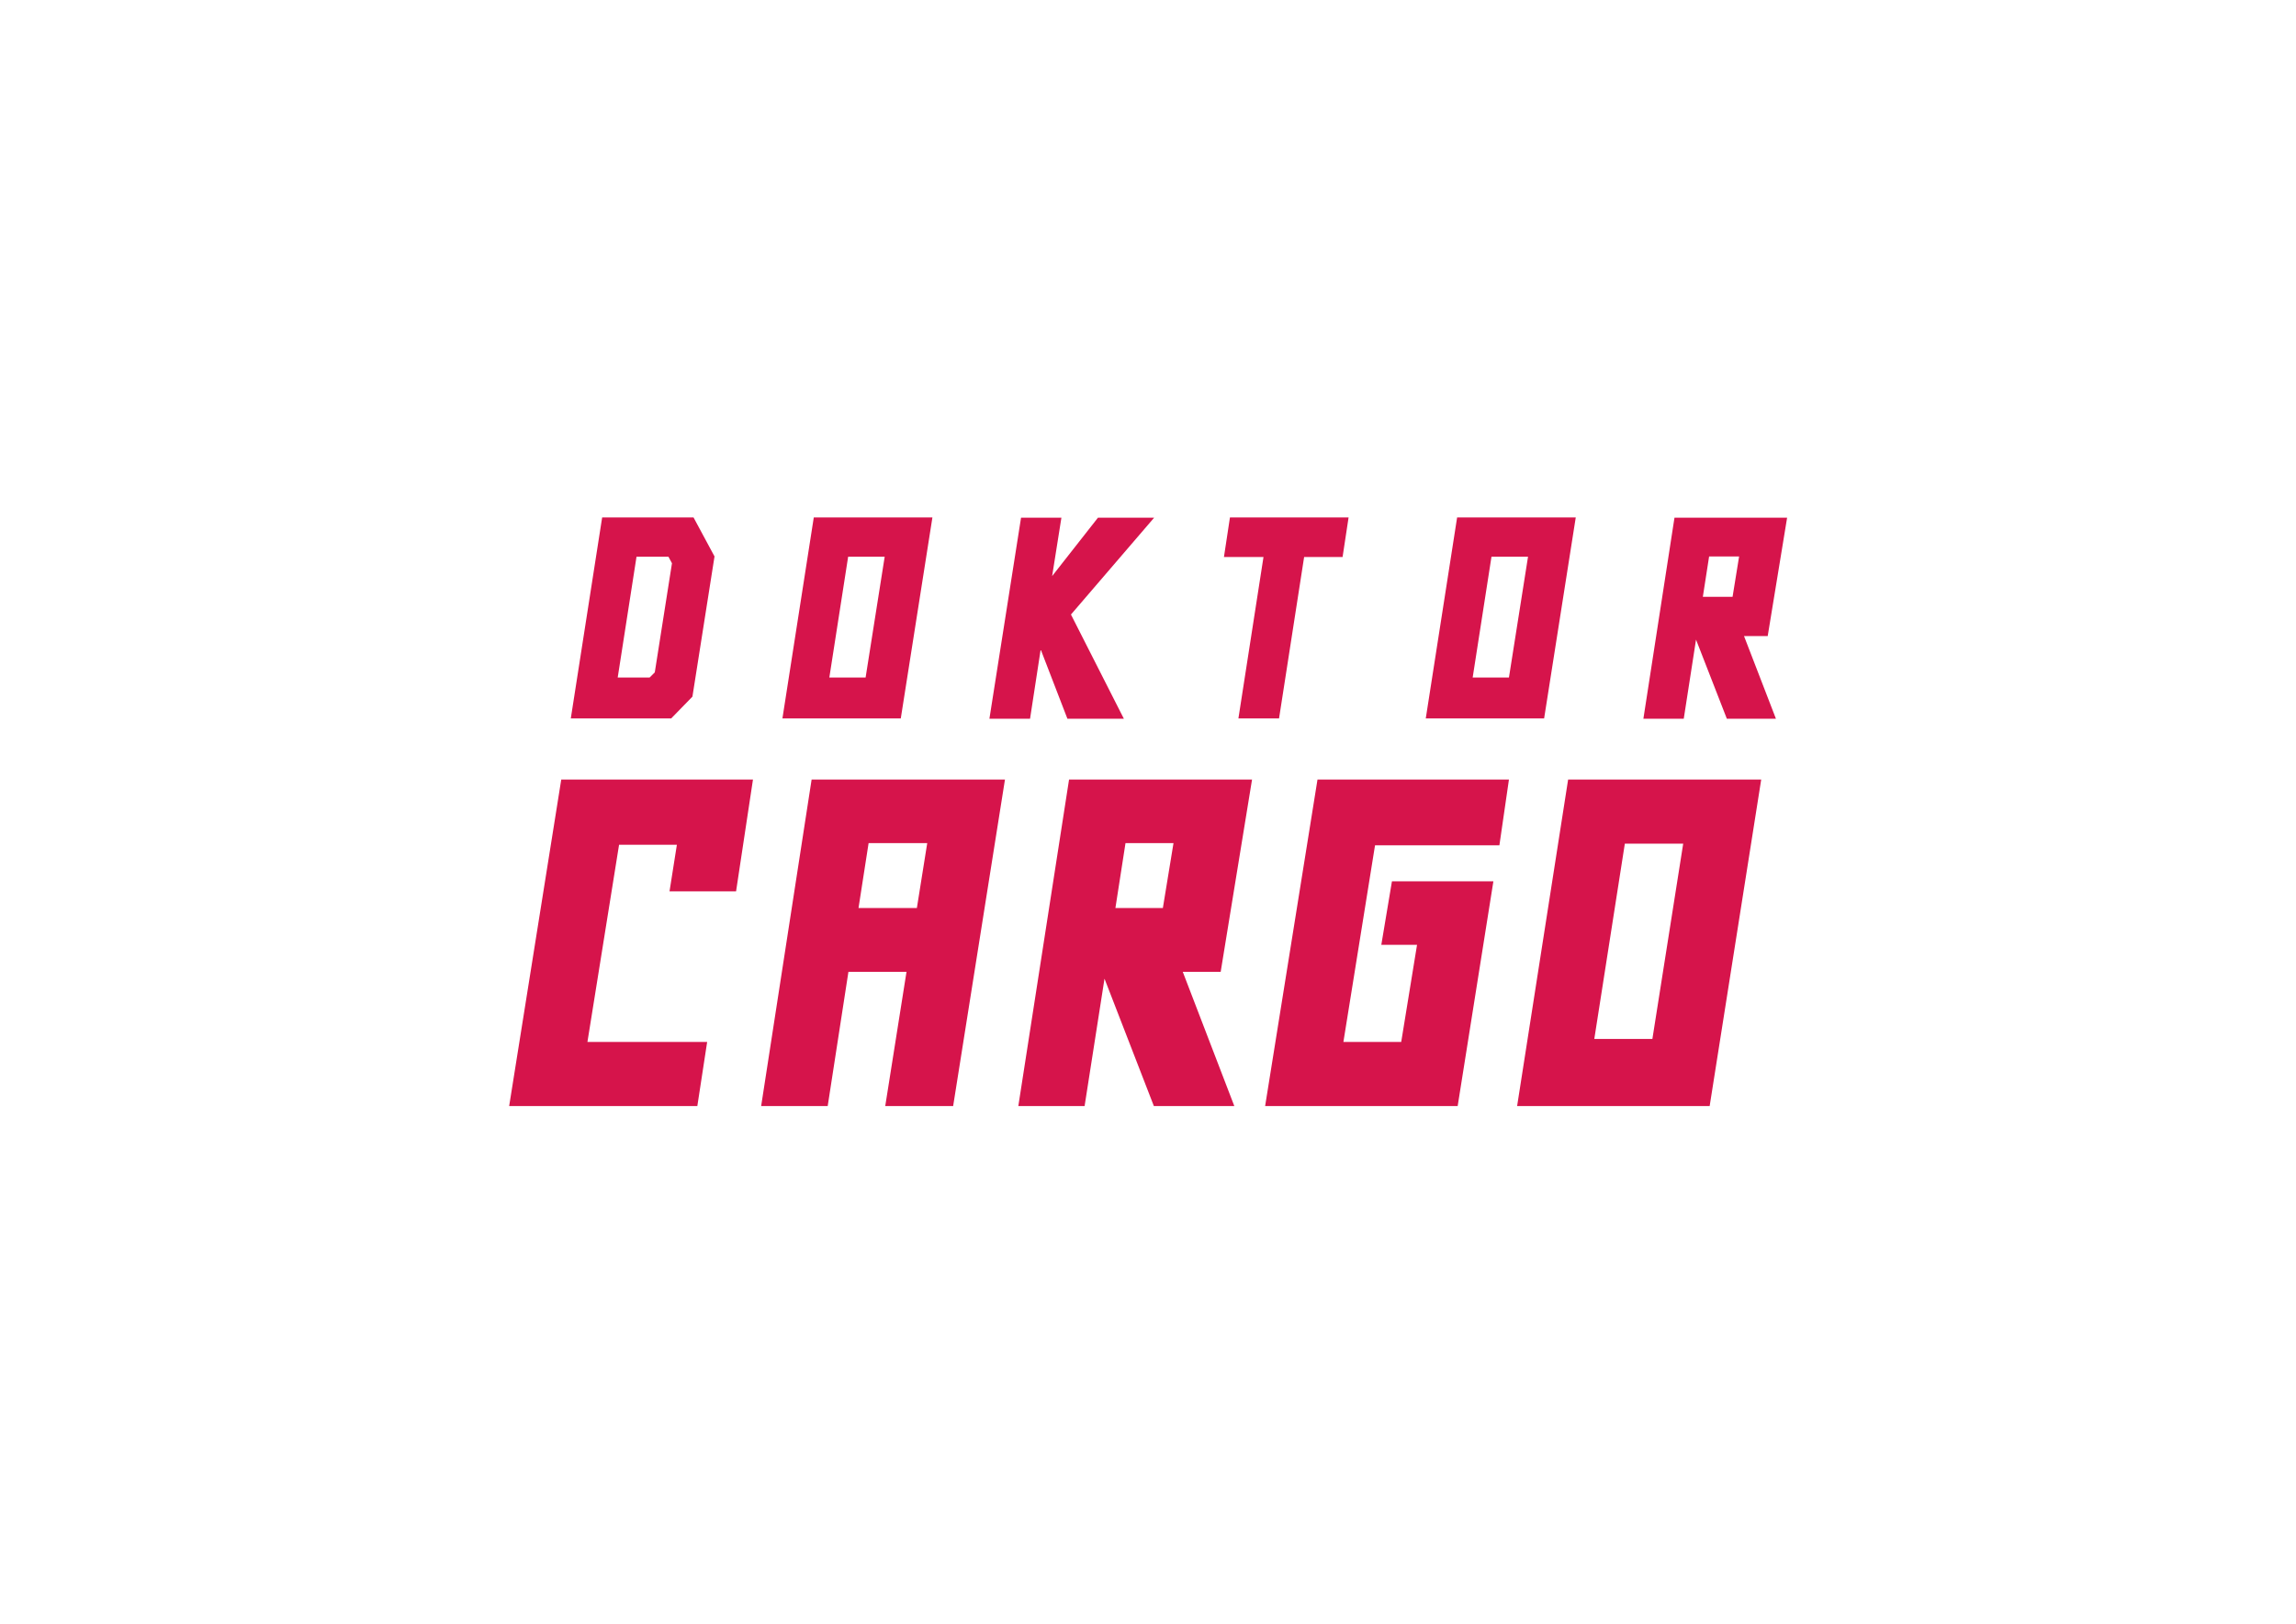
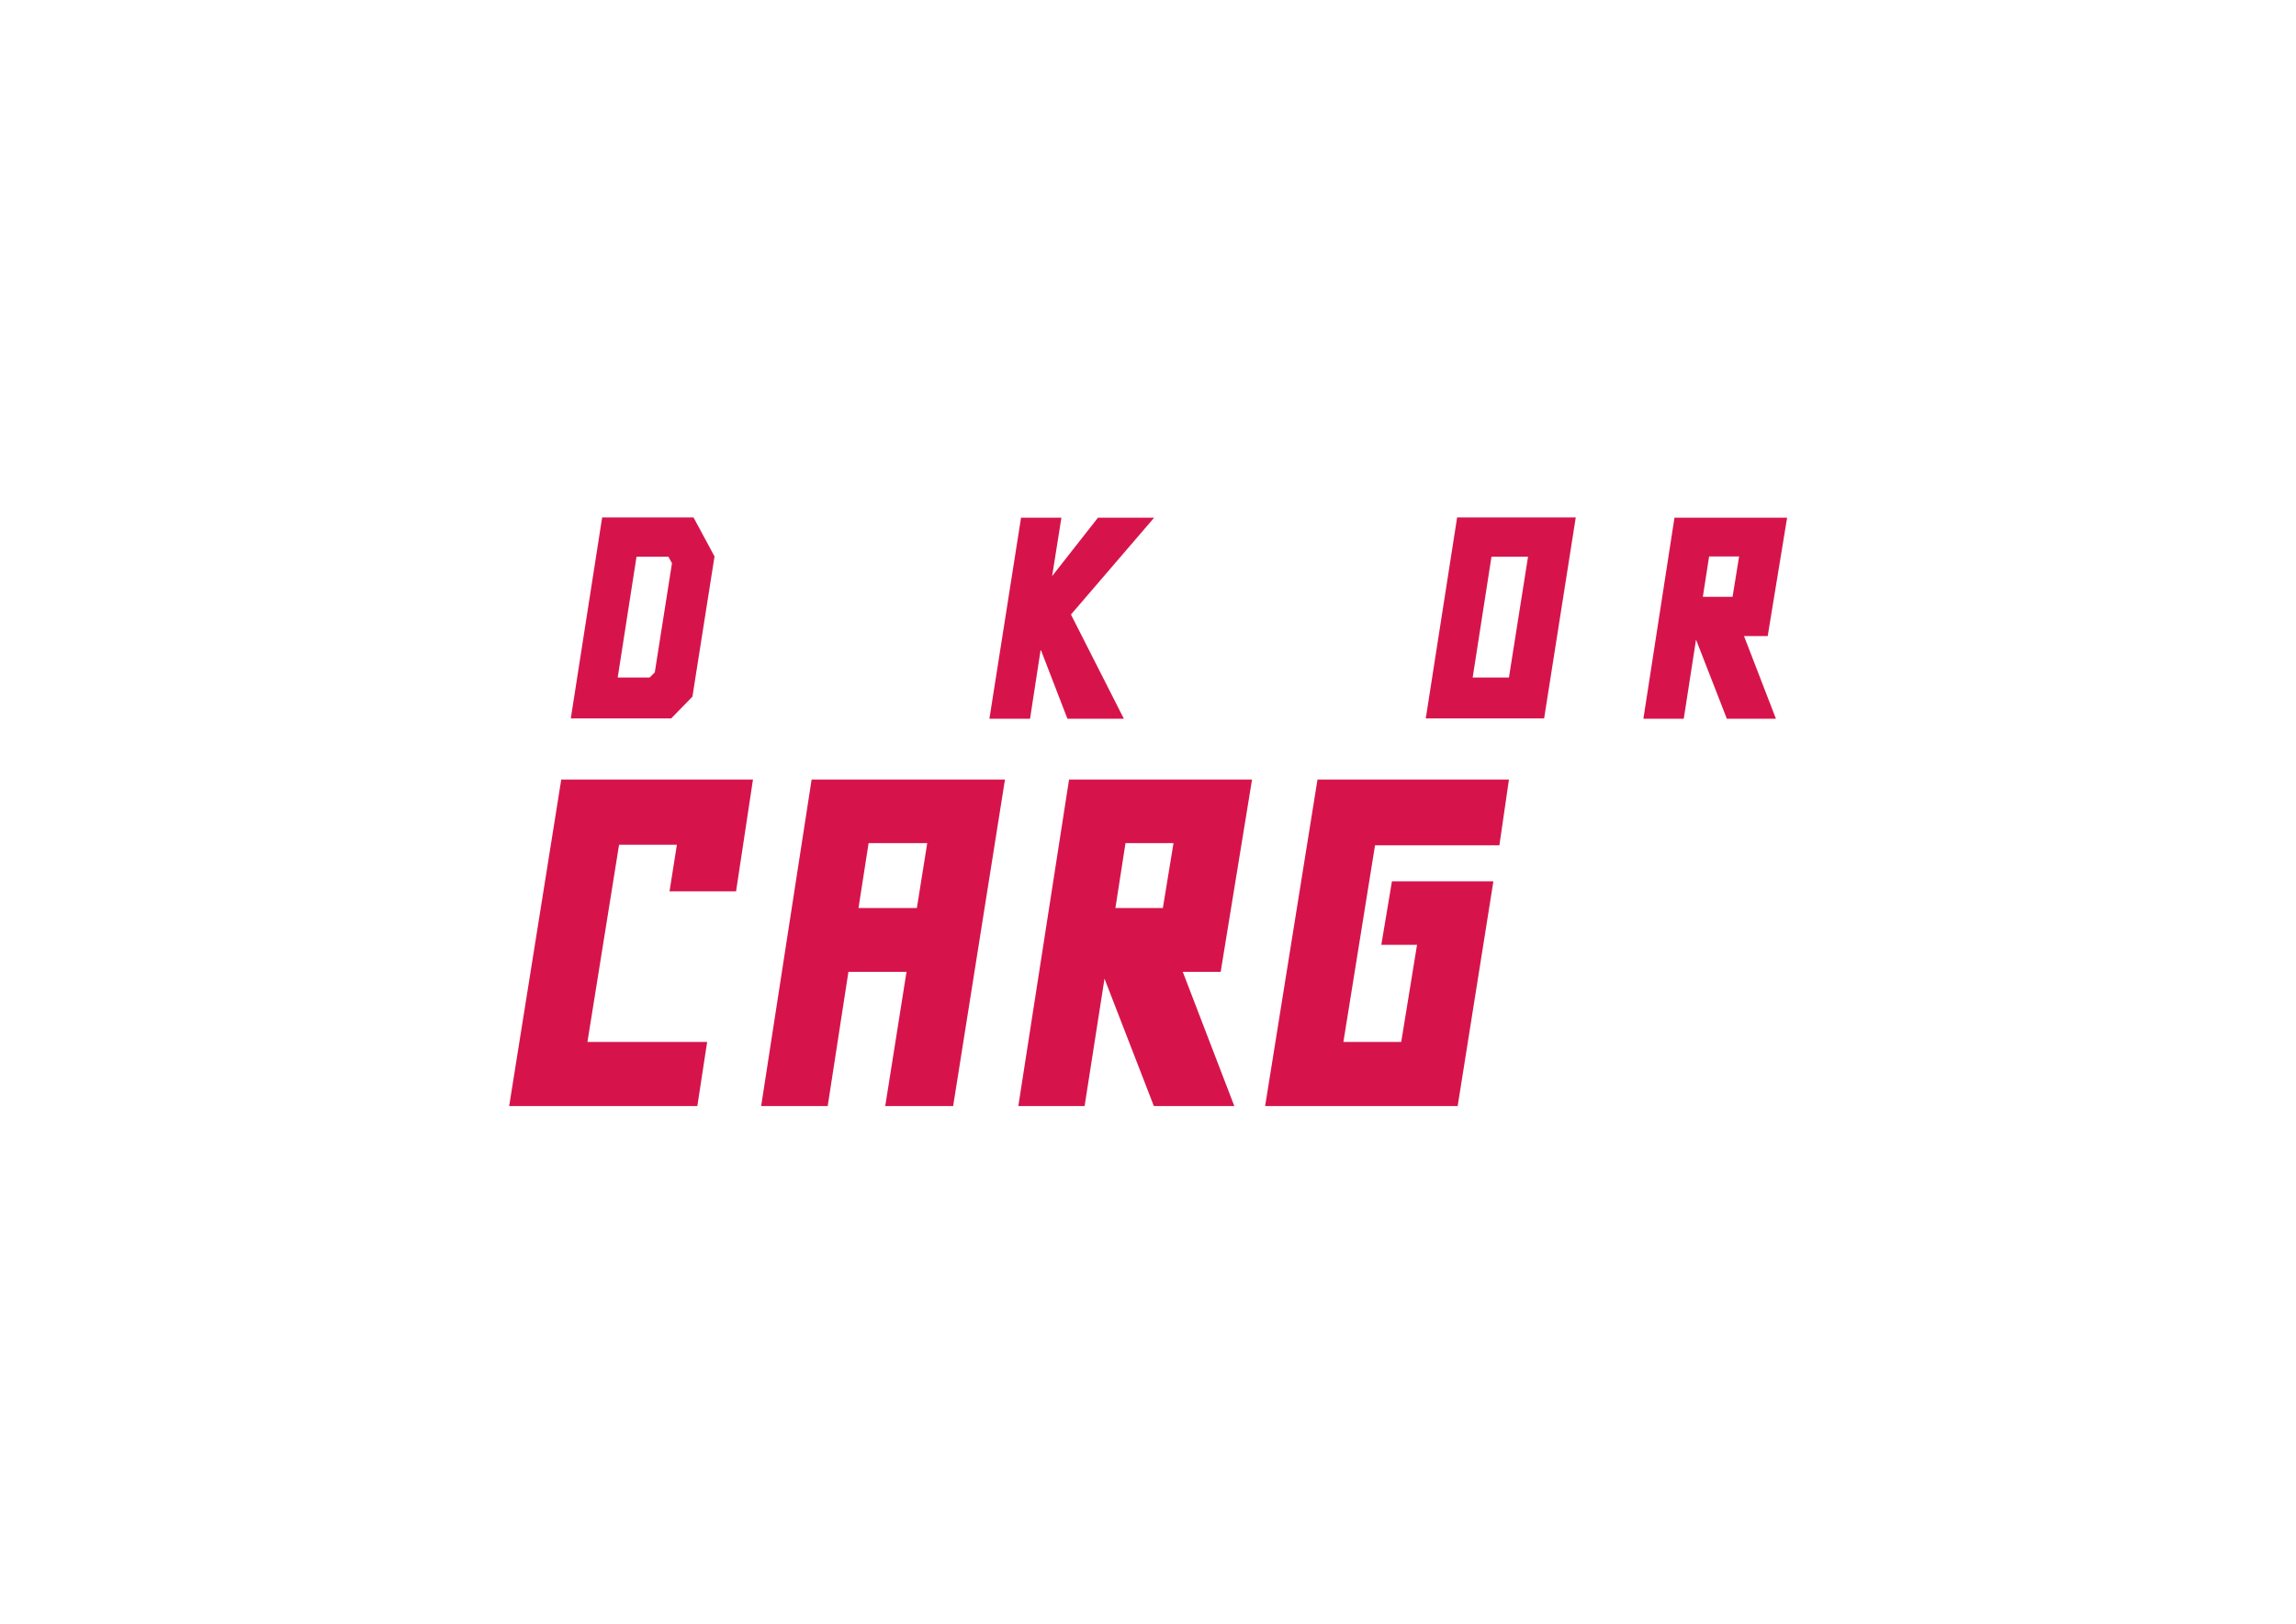
<svg xmlns="http://www.w3.org/2000/svg" version="1.1" x="0px" y="0px" viewBox="0 0 841.9 595.3" style="enable-background:new 0 0 841.9 595.3;" xml:space="preserve">
  <style type="text/css">
	.st0{fill:#D6144B;}
</style>
  <g id="Farbige_Fläche">
</g>
  <g id="Logo">
    <g>
      <polygon class="st0" points="186.7,405.5 255.7,405.5 259.3,382 215.4,382 227,309.7 248.2,309.7 245.5,326.8 269.9,326.8     276.1,285.8 205.8,285.8   " />
      <path class="st0" d="M279.1,405.5h24.4l7.6-49.2h21.3l-7.8,49.2h24.9l19-119.7h-70.9L279.1,405.5z M318.5,309.1H340l-3.8,23.8    h-21.4L318.5,309.1z" />
      <path class="st0" d="M459.1,285.8H392l-18.6,119.7h24.3l7.3-46.7l18.1,46.7h29.5l-18.9-49.2h13.9L459.1,285.8z M430.3,309.1    l-3.9,23.8h-17.4l3.7-23.8H430.3z" />
      <polygon class="st0" points="463.9,405.5 534.5,405.5 547.6,323.1 510.4,323.1 506.5,346.4 519.6,346.4 513.8,382 492.6,382     504.2,309.9 549.8,309.9 553.3,285.8 483.1,285.8   " />
-       <path class="st0" d="M556.3,405.5h70.6l18.9-119.7H575L556.3,405.5z M617.2,309.3l-11.3,71.6h-21.3l11.2-71.6H617.2z" />
-       <path class="st0" d="M286.9,263.4h43.4l11.6-73.7h-43.5L286.9,263.4z M324.4,204.1l-7,44.3h-13.3l6.9-44.3H324.4z" />
-       <polygon class="st0" points="448.8,204.2 463.3,204.2 454.1,263.4 469,263.4 478.2,204.2 492.3,204.2 494.5,189.7 451,189.7   " />
      <path class="st0" d="M522.8,263.4h43.4l11.6-73.7h-43.5L522.8,263.4z M560.3,204.1l-7,44.3H540l6.9-44.3H560.3z" />
      <path class="st0" d="M648.2,233.1l7.1-43.3H614l-11.4,73.7h14.8l4.5-29l11.3,29h18l-11.7-30.3H648.2z M637.7,204l-2.4,14.8h-10.9    l2.3-14.8H637.7z" />
      <polygon class="st0" points="402.6,189.8 385.8,211.2 389.2,189.8 374.4,189.8 362.8,263.5 377.7,263.5 381.6,238.1 391.4,263.5     412.1,263.5 392.7,225.3 423.2,189.8   " />
      <path class="st0" d="M220.8,189.7l-11.5,73.7h36.8l7.8-8l8.1-51.4l-7.7-14.3H220.8z M226.5,248.4l6.9-44.3h11.7l1.3,2.4l-6.3,40    l-1.9,1.9H226.5z" />
    </g>
  </g>
</svg>